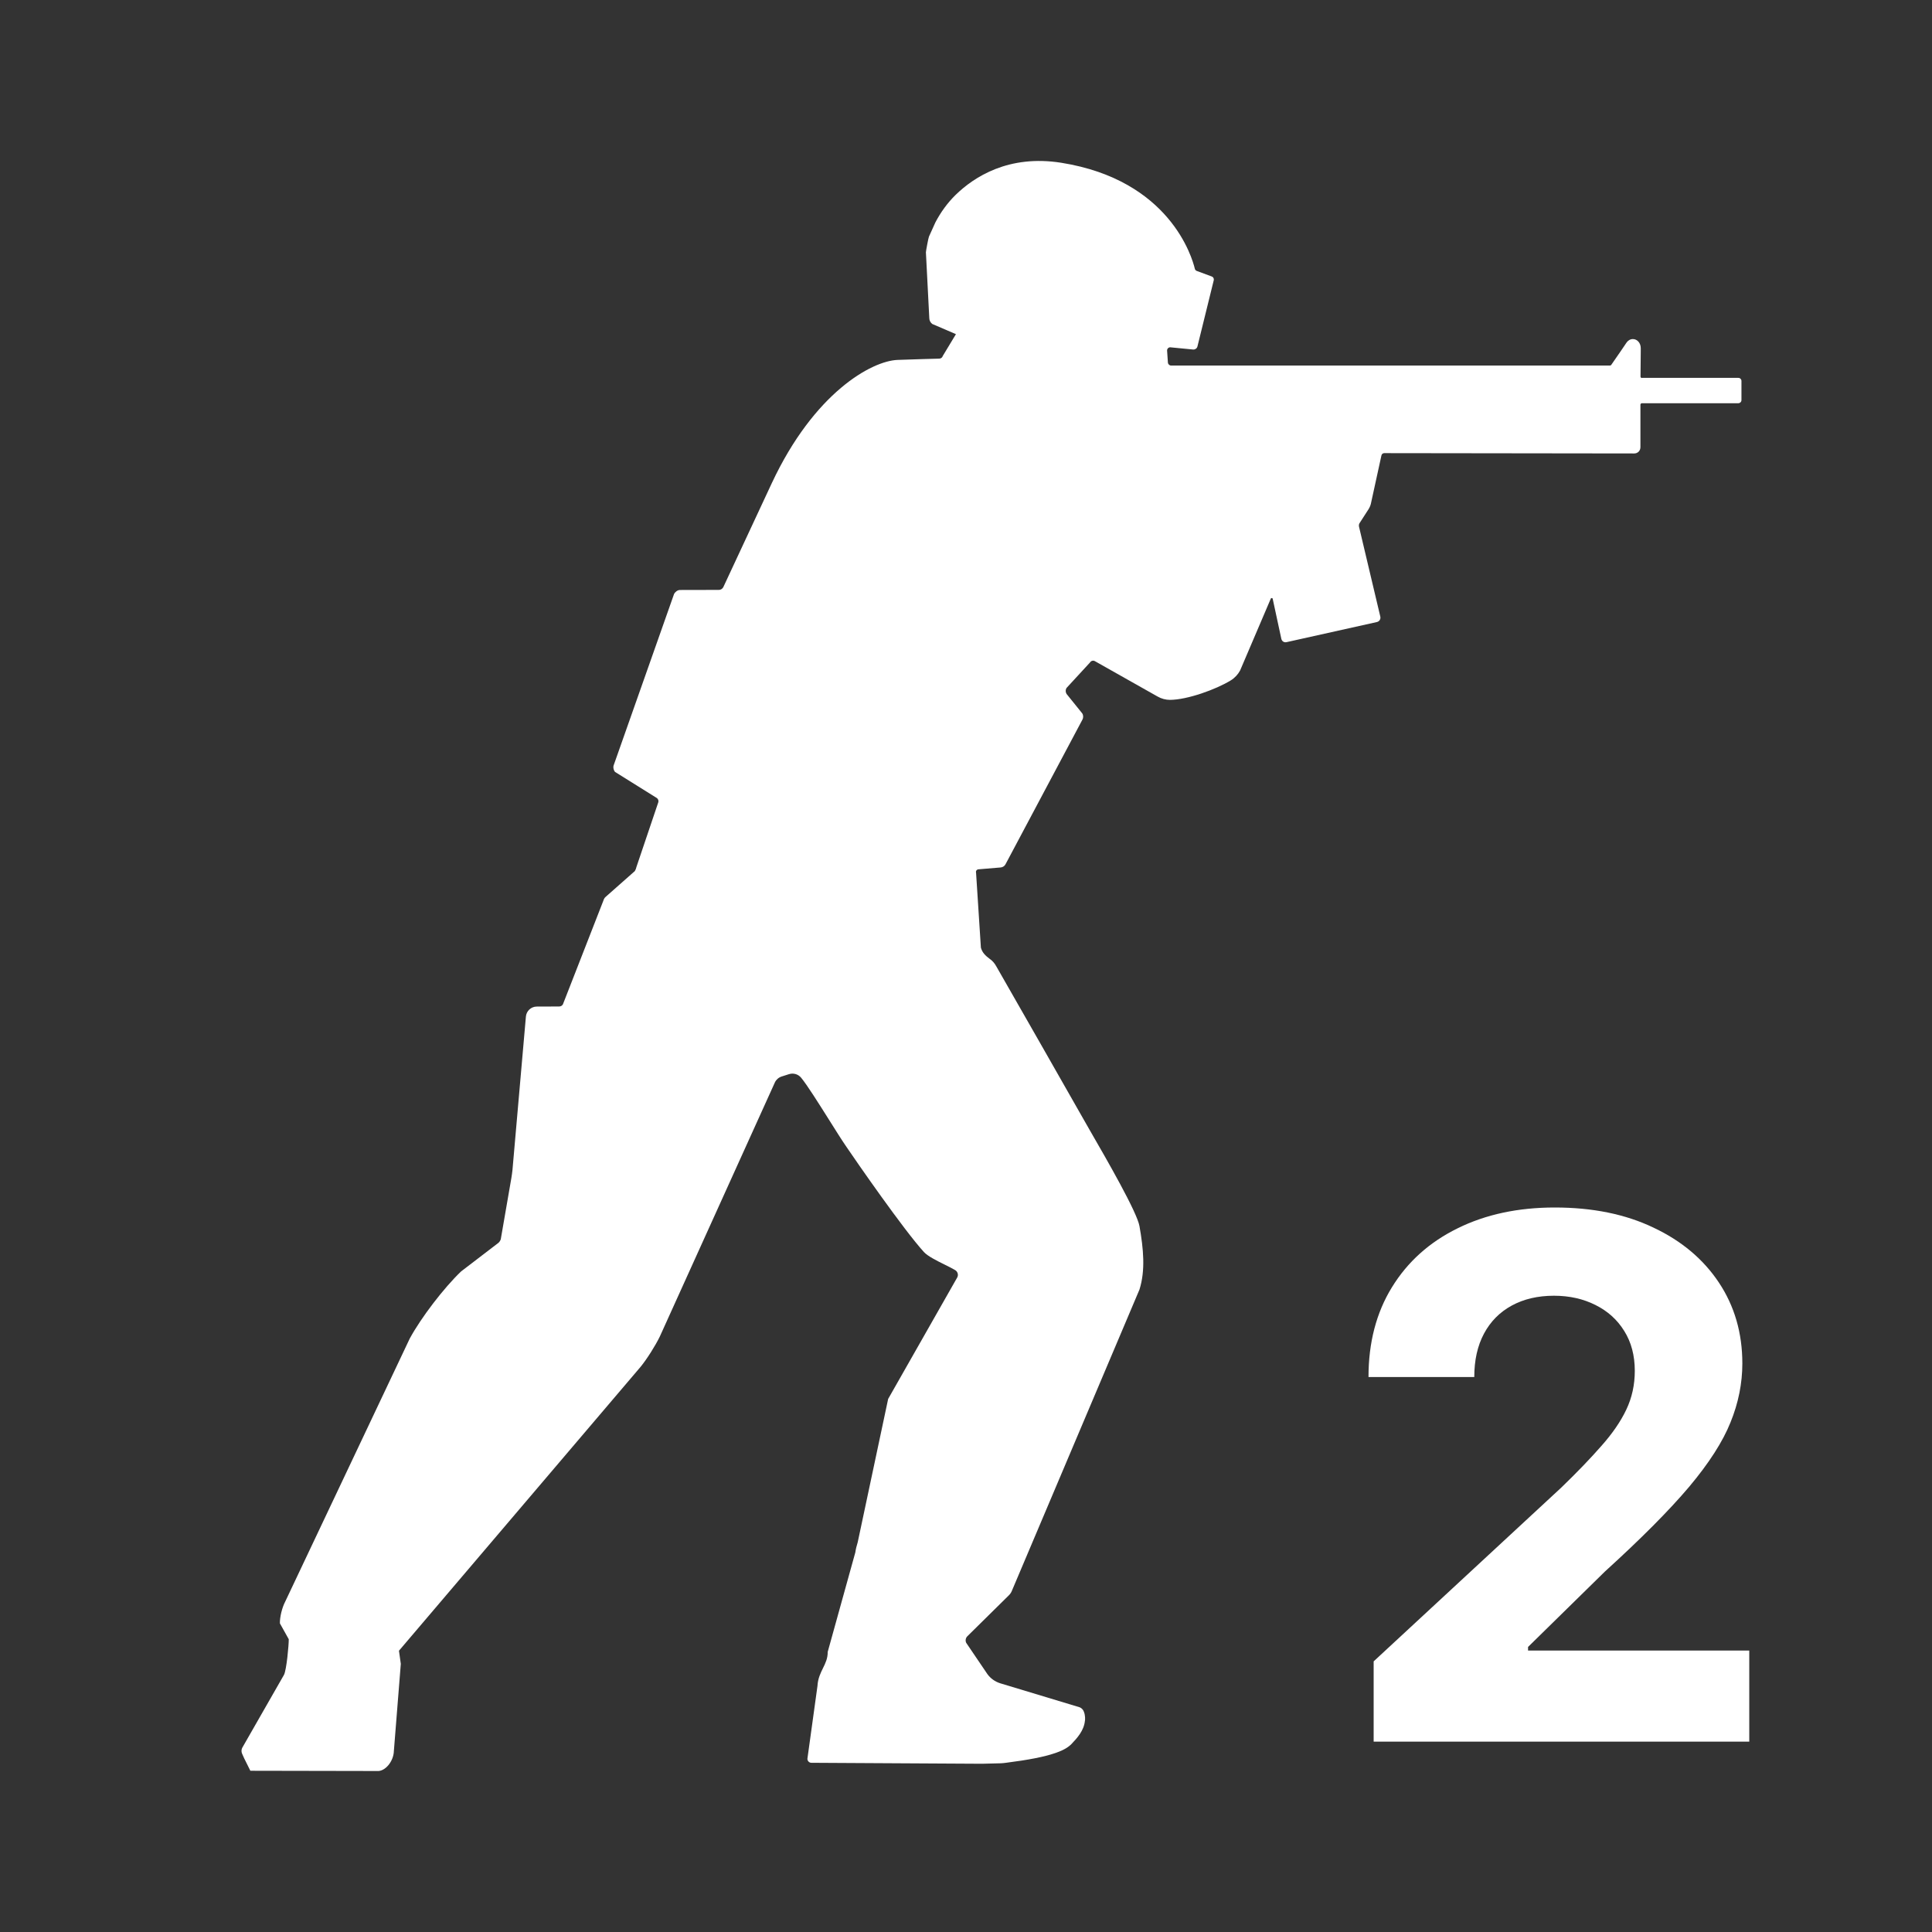
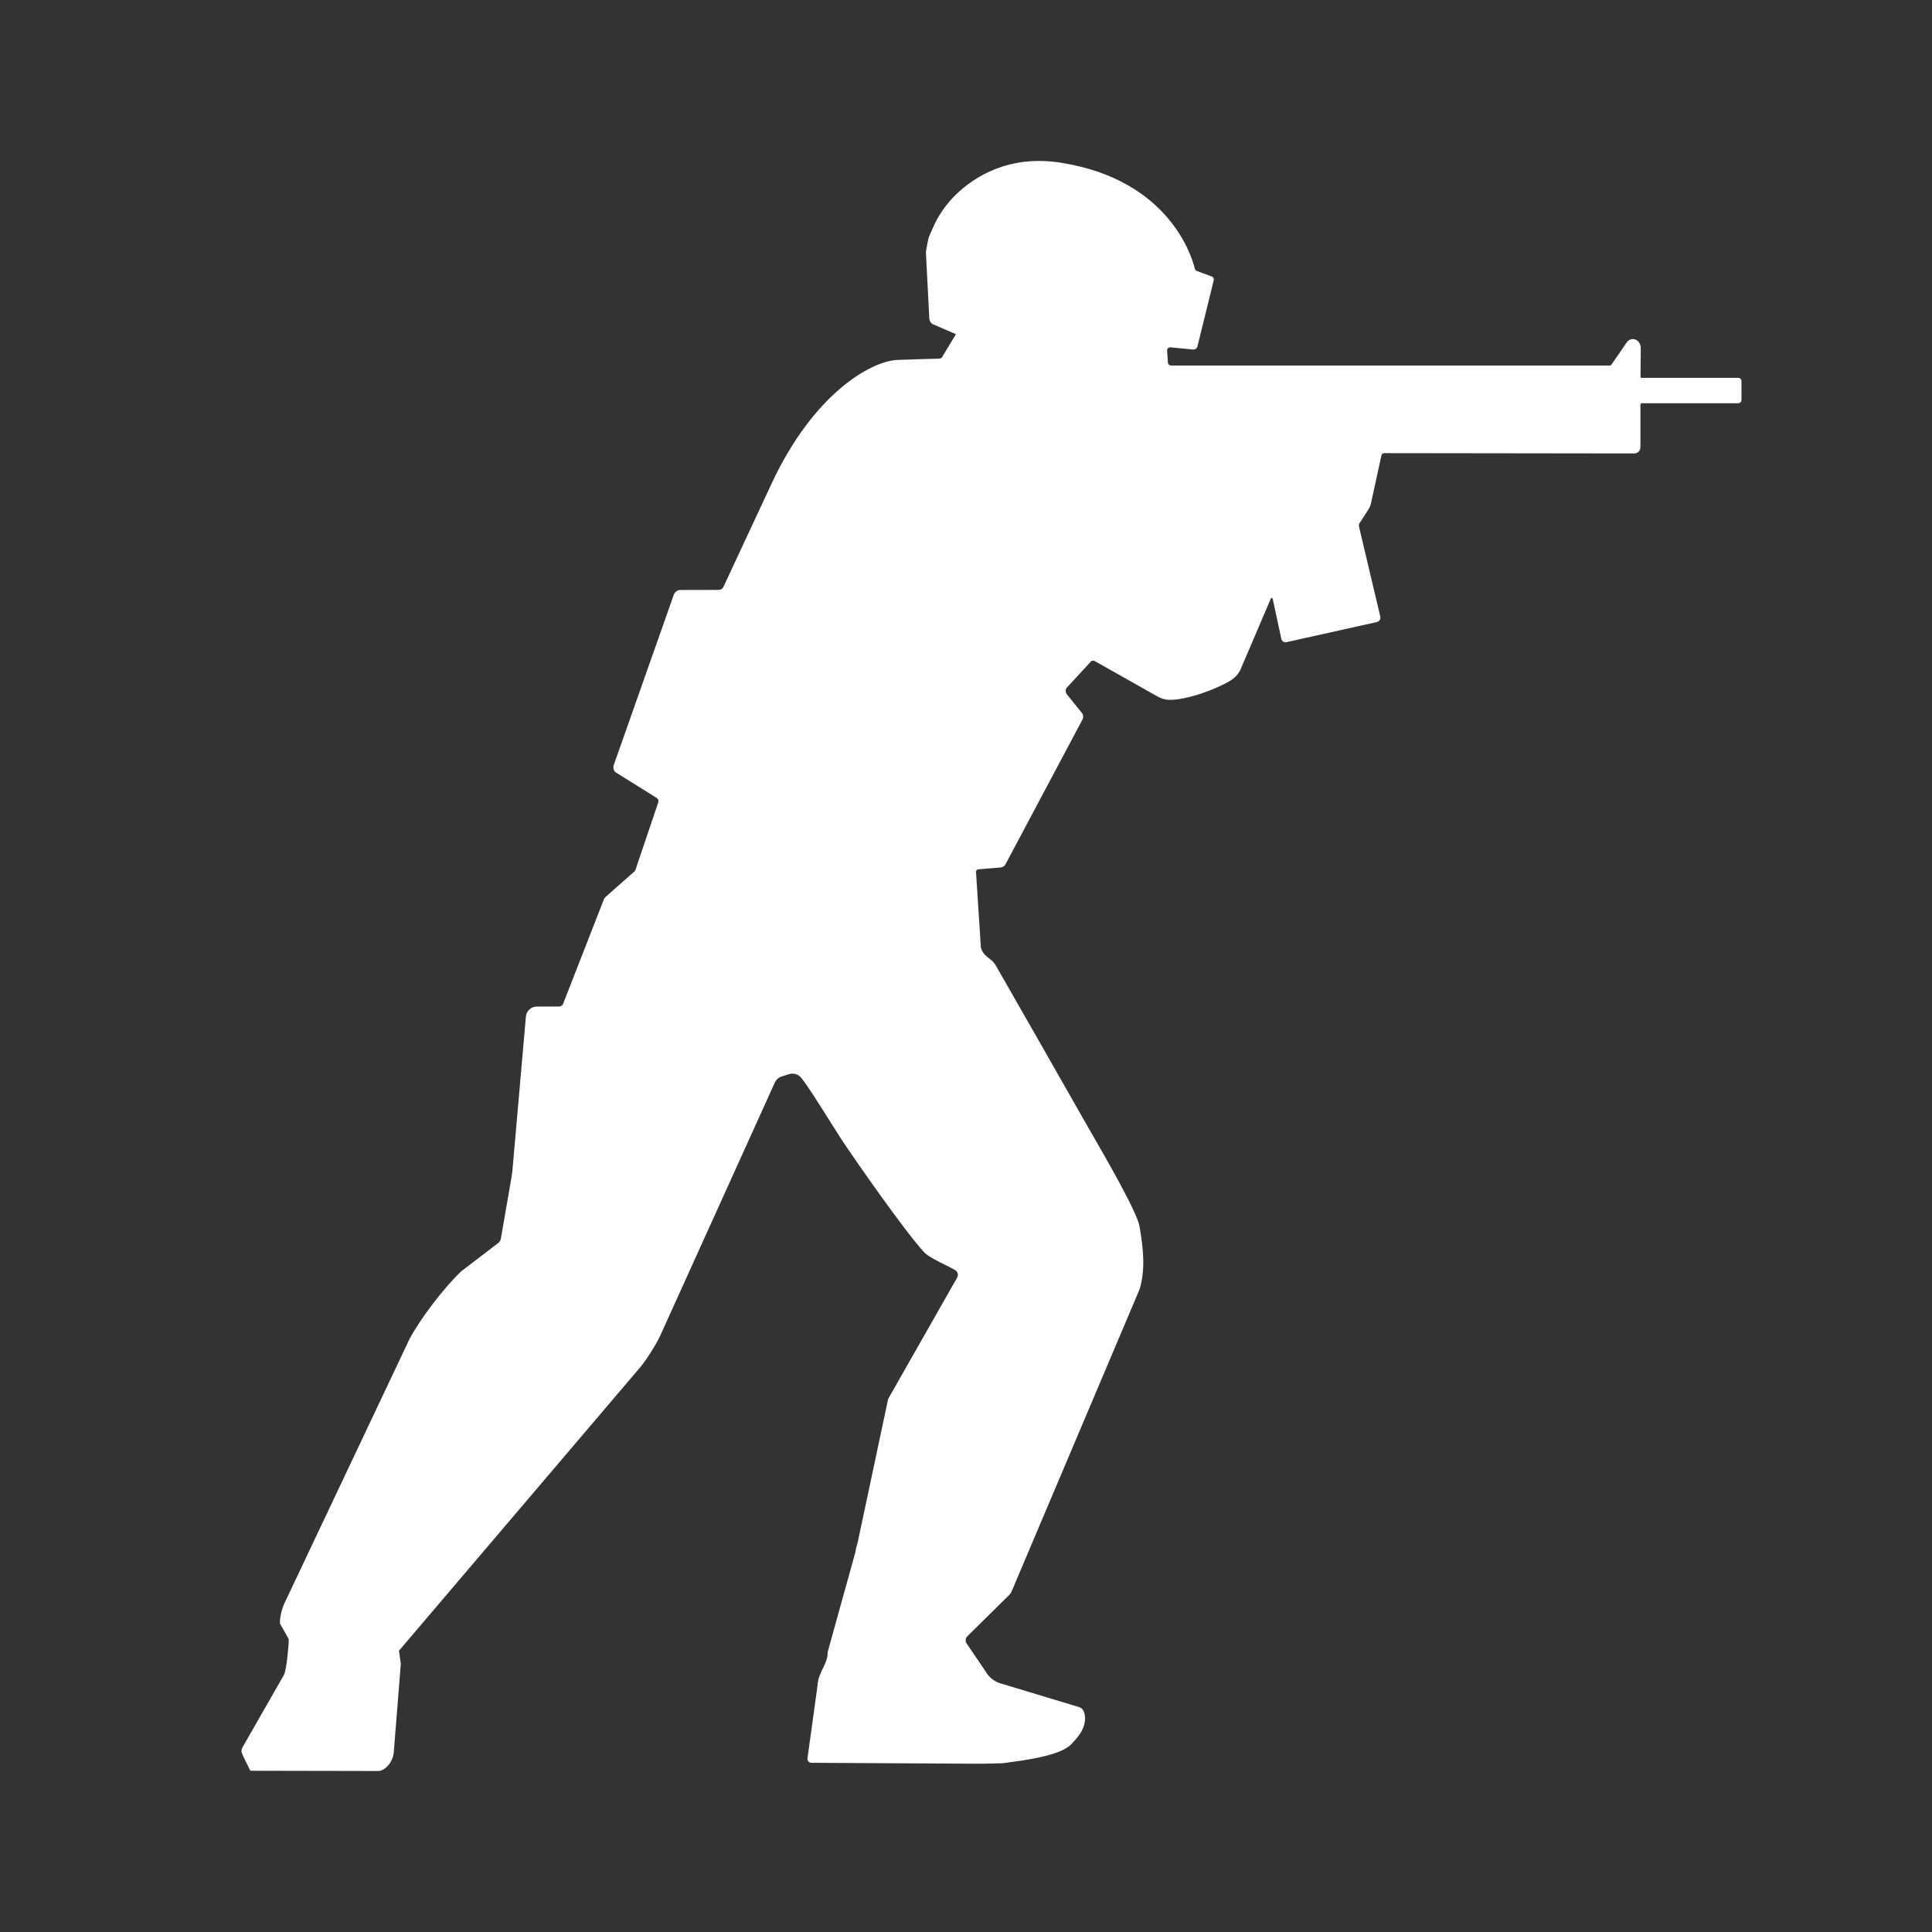
<svg xmlns="http://www.w3.org/2000/svg" width="24" height="24" viewBox="0 0 24 24" fill="none">
  <rect x="0" y="0" width="24" height="24" fill="#333333" stroke="none" />
  <path fill-rule="evenodd" clip-rule="evenodd" d="M20.379 4.678C20.379 4.688 20.387 4.696 20.397 4.696L20.396 4.694H21.594C21.616 4.694 21.633 4.711 21.633 4.732V4.97C21.633 4.992 21.615 5.009 21.594 5.009H20.396C20.387 5.009 20.378 5.017 20.378 5.027V5.555C20.378 5.599 20.345 5.633 20.301 5.633L17.195 5.629C17.179 5.629 17.165 5.64 17.161 5.656L17.029 6.26C17.023 6.283 17.013 6.306 16.999 6.328L16.89 6.497C16.881 6.51 16.879 6.526 16.882 6.542L17.147 7.661C17.153 7.691 17.135 7.72 17.105 7.727L15.982 7.977C15.951 7.984 15.924 7.966 15.917 7.935L15.81 7.439C15.808 7.427 15.791 7.425 15.786 7.437L15.405 8.329C15.378 8.379 15.338 8.422 15.289 8.452C15.105 8.565 14.749 8.693 14.534 8.694C14.48 8.694 14.426 8.679 14.379 8.652L13.601 8.213C13.58 8.201 13.552 8.209 13.54 8.23L13.248 8.547C13.235 8.569 13.235 8.597 13.249 8.62L13.444 8.862C13.459 8.886 13.459 8.916 13.446 8.94L12.491 10.736C12.479 10.759 12.456 10.774 12.43 10.776L12.154 10.799C12.133 10.801 12.119 10.821 12.125 10.841L12.185 11.772C12.193 11.801 12.207 11.828 12.226 11.85C12.246 11.873 12.27 11.894 12.294 11.911C12.328 11.934 12.355 11.966 12.375 12.002C12.557 12.32 13.323 13.66 13.446 13.879C13.469 13.92 13.502 13.978 13.543 14.049C13.748 14.404 14.125 15.058 14.155 15.232C14.205 15.514 14.23 15.781 14.155 16.019L12.571 19.759C12.562 19.782 12.549 19.802 12.531 19.819L12.017 20.326C11.995 20.347 11.99 20.38 12.002 20.407L12.267 20.798C12.306 20.851 12.361 20.89 12.424 20.91L13.407 21.207C13.414 21.209 13.42 21.212 13.426 21.216C13.426 21.216 13.439 21.223 13.451 21.239C13.453 21.242 13.454 21.244 13.456 21.246L13.458 21.25C13.46 21.253 13.461 21.256 13.462 21.259L13.463 21.26C13.469 21.274 13.475 21.293 13.477 21.317C13.478 21.322 13.479 21.328 13.479 21.334V21.356C13.479 21.359 13.479 21.362 13.479 21.365L13.477 21.378C13.465 21.497 13.382 21.59 13.31 21.665C13.271 21.705 13.212 21.741 13.121 21.773C13.115 21.775 13.109 21.777 13.103 21.779C12.972 21.824 12.779 21.862 12.496 21.898C12.478 21.901 12.45 21.903 12.434 21.904C12.347 21.907 12.201 21.91 12.198 21.91H12.196L10.079 21.898C10.051 21.898 10.029 21.874 10.03 21.847L10.155 20.943C10.16 20.851 10.193 20.784 10.224 20.721C10.255 20.658 10.283 20.599 10.282 20.521L10.625 19.285C10.631 19.242 10.642 19.2 10.655 19.158L11.033 17.378L11.89 15.871C11.909 15.839 11.898 15.798 11.866 15.778C11.833 15.758 11.786 15.735 11.736 15.71C11.637 15.661 11.525 15.605 11.478 15.554C11.222 15.273 10.633 14.421 10.515 14.247C10.459 14.166 10.38 14.04 10.297 13.908C10.167 13.702 10.028 13.48 9.952 13.388C9.915 13.343 9.855 13.326 9.8 13.344L9.709 13.373C9.672 13.385 9.642 13.412 9.626 13.446L8.196 16.604C8.142 16.715 8.036 16.884 7.957 16.98L4.956 20.506L4.979 20.669L4.893 21.749C4.89 21.883 4.782 22.009 4.684 22L3.11 21.997L3.033 21.842L3.007 21.784C2.997 21.761 2.998 21.734 3.009 21.712L3.528 20.805C3.56 20.742 3.588 20.433 3.587 20.363L3.477 20.166C3.475 20.087 3.505 19.968 3.542 19.898L5.09 16.628C5.23 16.369 5.515 15.997 5.728 15.794L6.193 15.438C6.206 15.426 6.216 15.41 6.221 15.393L6.352 14.636C6.358 14.602 6.362 14.569 6.366 14.535L6.533 12.628C6.539 12.559 6.597 12.504 6.668 12.504L6.947 12.503C6.97 12.503 6.991 12.488 6.997 12.465L7.495 11.189C7.497 11.183 7.499 11.176 7.502 11.17C7.507 11.158 7.515 11.148 7.525 11.14L7.886 10.821C7.896 10.805 7.902 10.788 7.906 10.77L8.178 9.965C8.183 9.947 8.176 9.927 8.162 9.915L7.64 9.589C7.621 9.566 7.613 9.526 7.626 9.499L8.373 7.38C8.386 7.353 8.417 7.329 8.447 7.329L8.928 7.328C8.952 7.329 8.974 7.315 8.985 7.294C8.985 7.294 9.07 7.11 9.587 6.003C10.114 4.876 10.829 4.484 11.149 4.471C11.32 4.464 11.668 4.455 11.668 4.455C11.688 4.455 11.706 4.441 11.712 4.421L11.875 4.151L11.58 4.024C11.558 4.006 11.544 3.98 11.544 3.952L11.502 3.134C11.502 3.119 11.533 2.953 11.54 2.939L11.62 2.762C11.686 2.636 11.77 2.52 11.871 2.421C12.1 2.198 12.529 1.918 13.184 2.022C14.53 2.237 14.809 3.196 14.843 3.34C14.846 3.351 14.854 3.36 14.865 3.365L15.054 3.435C15.072 3.442 15.082 3.461 15.078 3.48L14.875 4.304C14.869 4.328 14.847 4.343 14.823 4.342L14.544 4.315C14.52 4.31 14.497 4.33 14.498 4.355L14.508 4.502C14.509 4.524 14.527 4.541 14.548 4.541H20C20.006 4.541 20.012 4.538 20.016 4.532C20.049 4.484 20.093 4.42 20.13 4.367C20.169 4.309 20.201 4.262 20.206 4.255C20.224 4.229 20.253 4.212 20.284 4.212C20.339 4.212 20.382 4.262 20.382 4.324L20.382 4.368C20.381 4.453 20.38 4.623 20.379 4.678Z" fill="white" />
-   <path d="M17.064 21.635V20.638L19.394 18.48C19.592 18.289 19.758 18.116 19.892 17.963C20.029 17.809 20.132 17.659 20.202 17.512C20.273 17.363 20.308 17.202 20.308 17.029C20.308 16.838 20.264 16.673 20.177 16.534C20.09 16.393 19.97 16.286 19.819 16.211C19.668 16.135 19.496 16.096 19.304 16.096C19.104 16.096 18.929 16.137 18.78 16.218C18.631 16.299 18.516 16.415 18.435 16.566C18.354 16.717 18.314 16.897 18.314 17.106H17C17 16.678 17.097 16.306 17.291 15.991C17.485 15.675 17.756 15.431 18.106 15.259C18.455 15.086 18.858 15 19.314 15C19.783 15 20.191 15.083 20.538 15.249C20.887 15.413 21.159 15.641 21.353 15.933C21.547 16.225 21.644 16.56 21.644 16.937C21.644 17.184 21.595 17.428 21.497 17.669C21.401 17.909 21.229 18.177 20.982 18.471C20.735 18.763 20.387 19.113 19.937 19.522L18.982 20.459V20.504H21.73V21.635H17.064Z" fill="white" />
</svg>